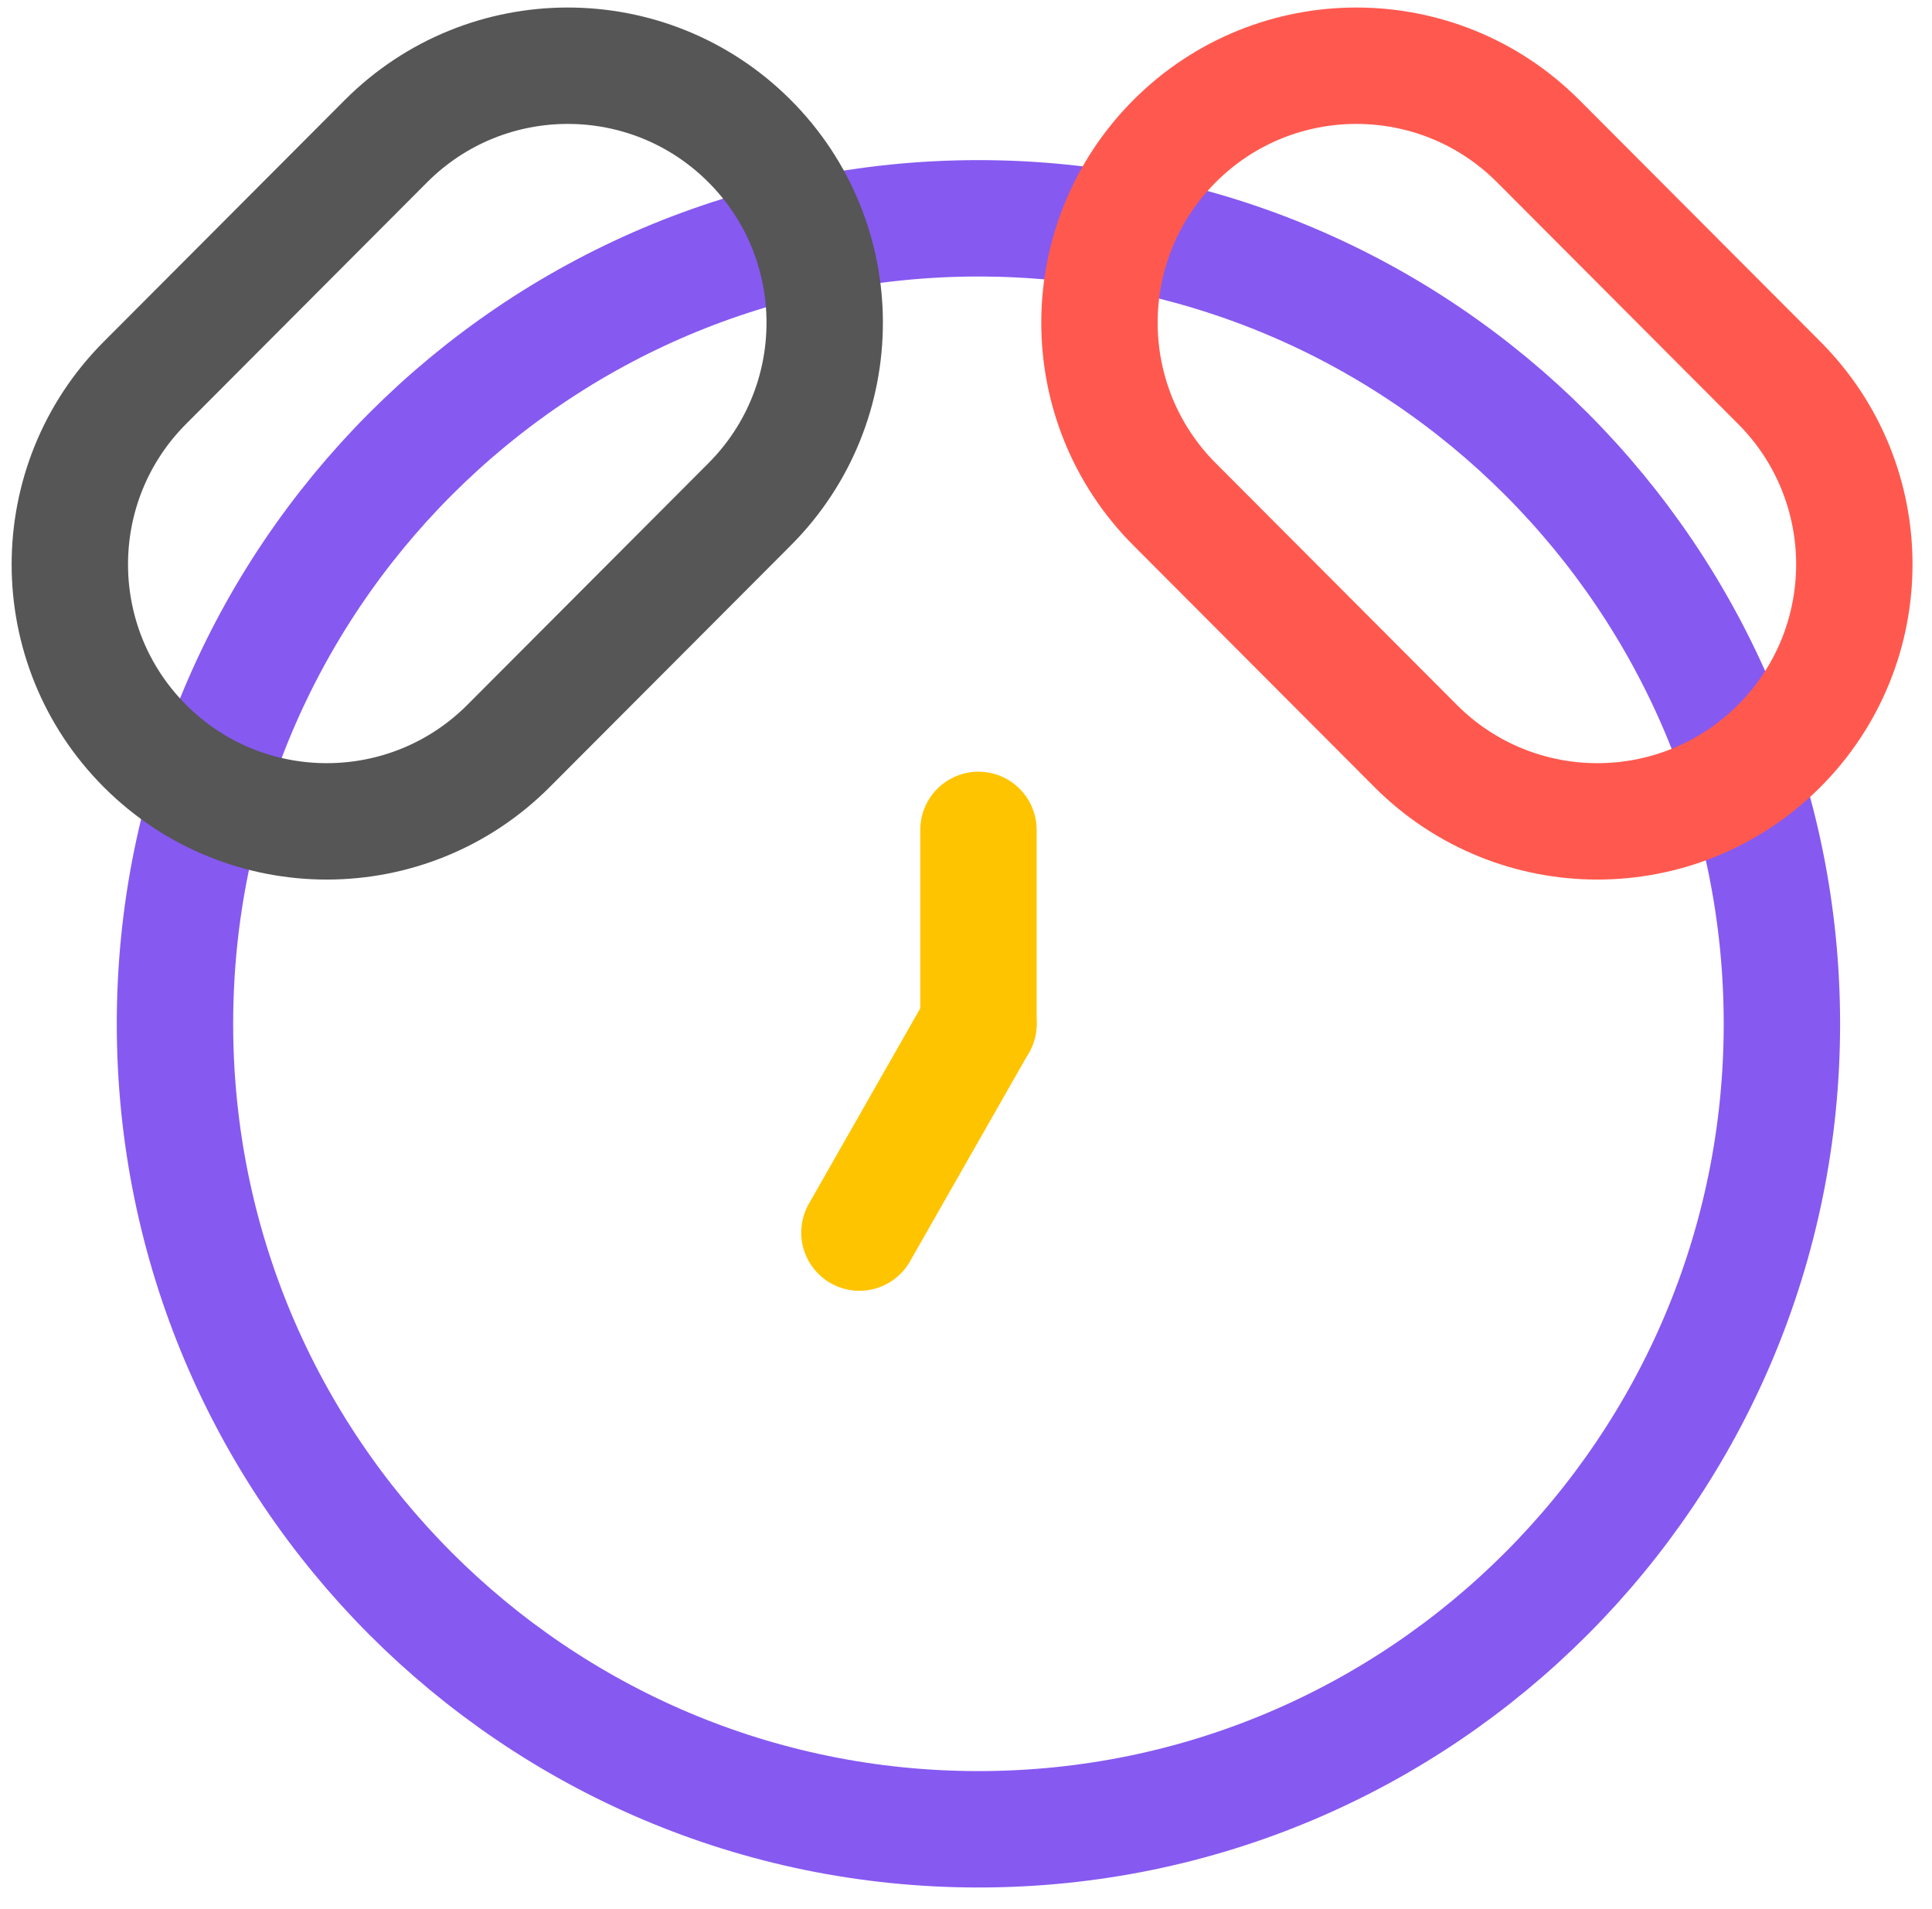
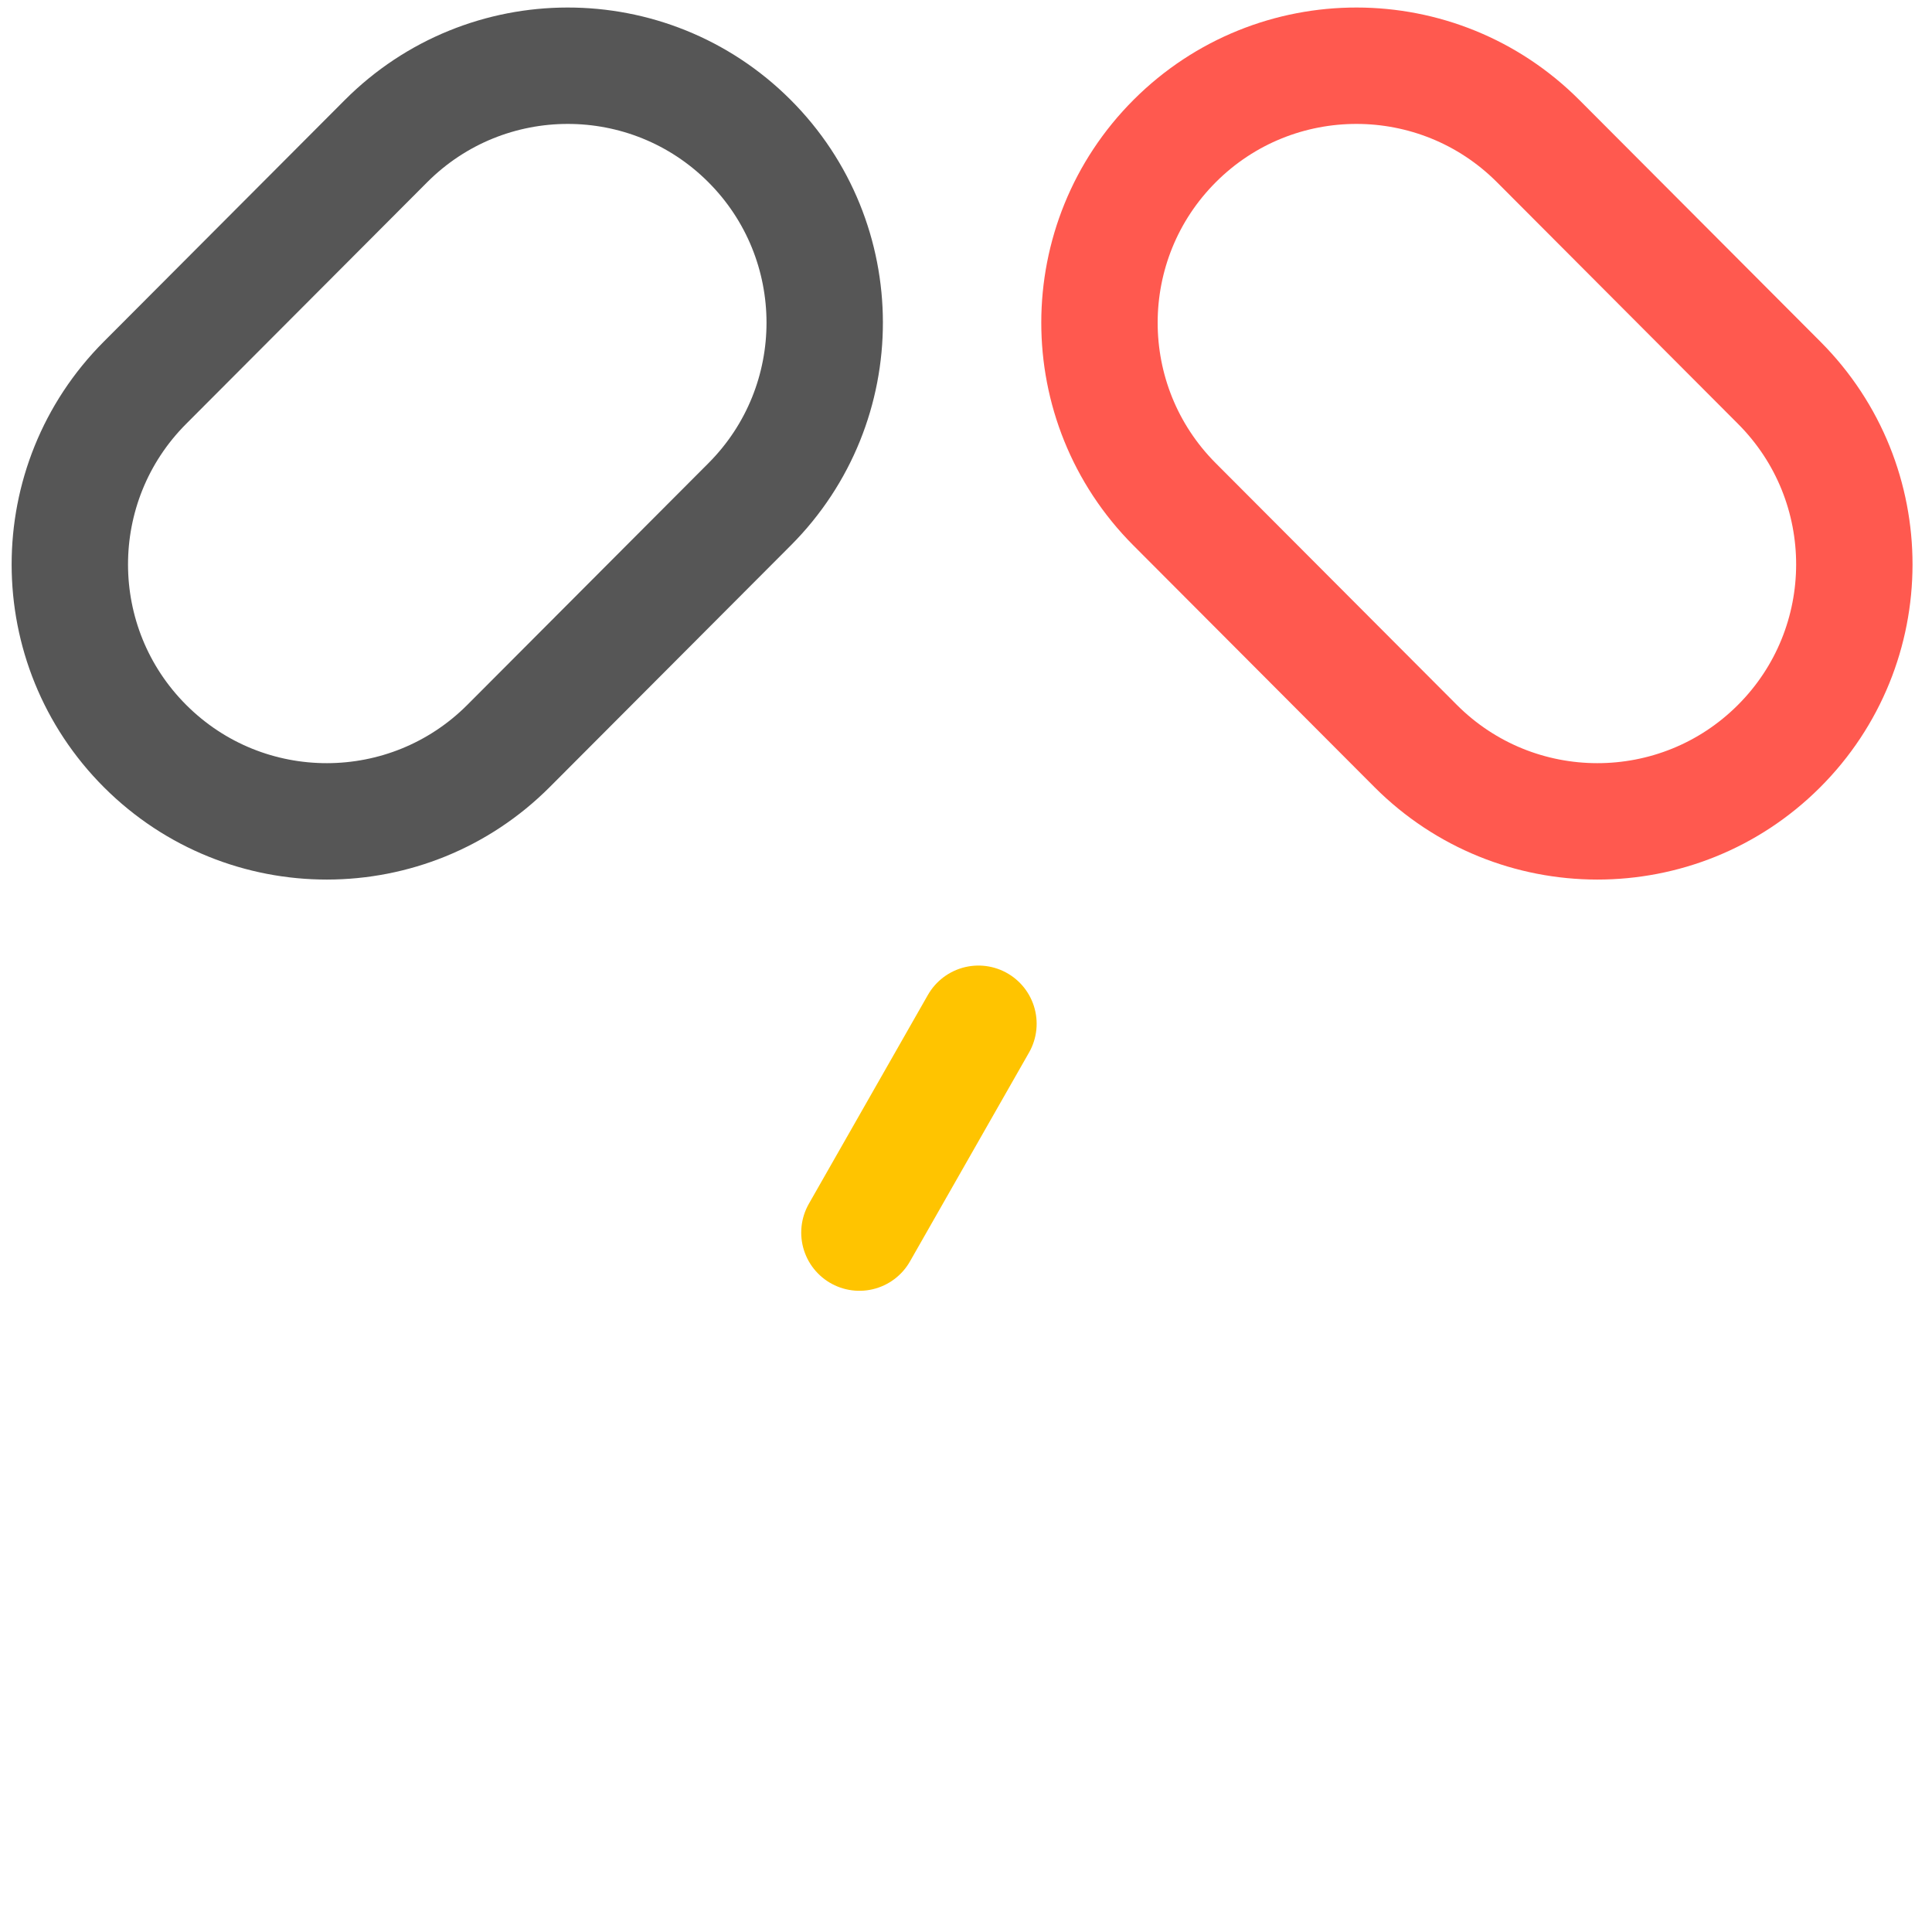
<svg xmlns="http://www.w3.org/2000/svg" width="83" height="82" viewBox="0 0 83 82" fill="none">
-   <path d="M42.035 78.58C61.098 78.58 76.552 63.089 76.552 43.979C76.552 24.869 61.098 9.378 42.035 9.378C22.971 9.378 7.517 24.869 7.517 43.979C7.517 63.089 22.971 78.58 42.035 78.58Z" stroke="#8659F1" stroke-width="5" />
  <path fill-rule="evenodd" clip-rule="evenodd" d="M32.189 6.048C36.504 10.355 36.511 17.345 32.206 21.661L21.85 32.041C17.545 36.357 10.556 36.365 6.241 32.058C1.926 27.752 1.919 20.762 6.224 16.446L16.58 6.065C20.885 1.749 27.874 1.742 32.189 6.048Z" stroke="#565656" stroke-width="5" />
  <path fill-rule="evenodd" clip-rule="evenodd" d="M50.475 6.048C54.79 1.742 61.779 1.749 66.084 6.065L76.44 16.446C80.745 20.762 80.737 27.752 76.422 32.058C72.107 36.365 65.119 36.357 60.813 32.041L50.458 21.661C46.153 17.345 46.16 10.355 50.475 6.048Z" stroke="#FF594F" stroke-width="5" />
-   <path d="M42.035 43.979V35.649" stroke="#FFC400" stroke-width="5" stroke-miterlimit="10" stroke-linecap="round" />
  <path d="M42.035 43.977L36.921 52.948" stroke="#FFC400" stroke-width="5" stroke-miterlimit="10" stroke-linecap="round" />
</svg>